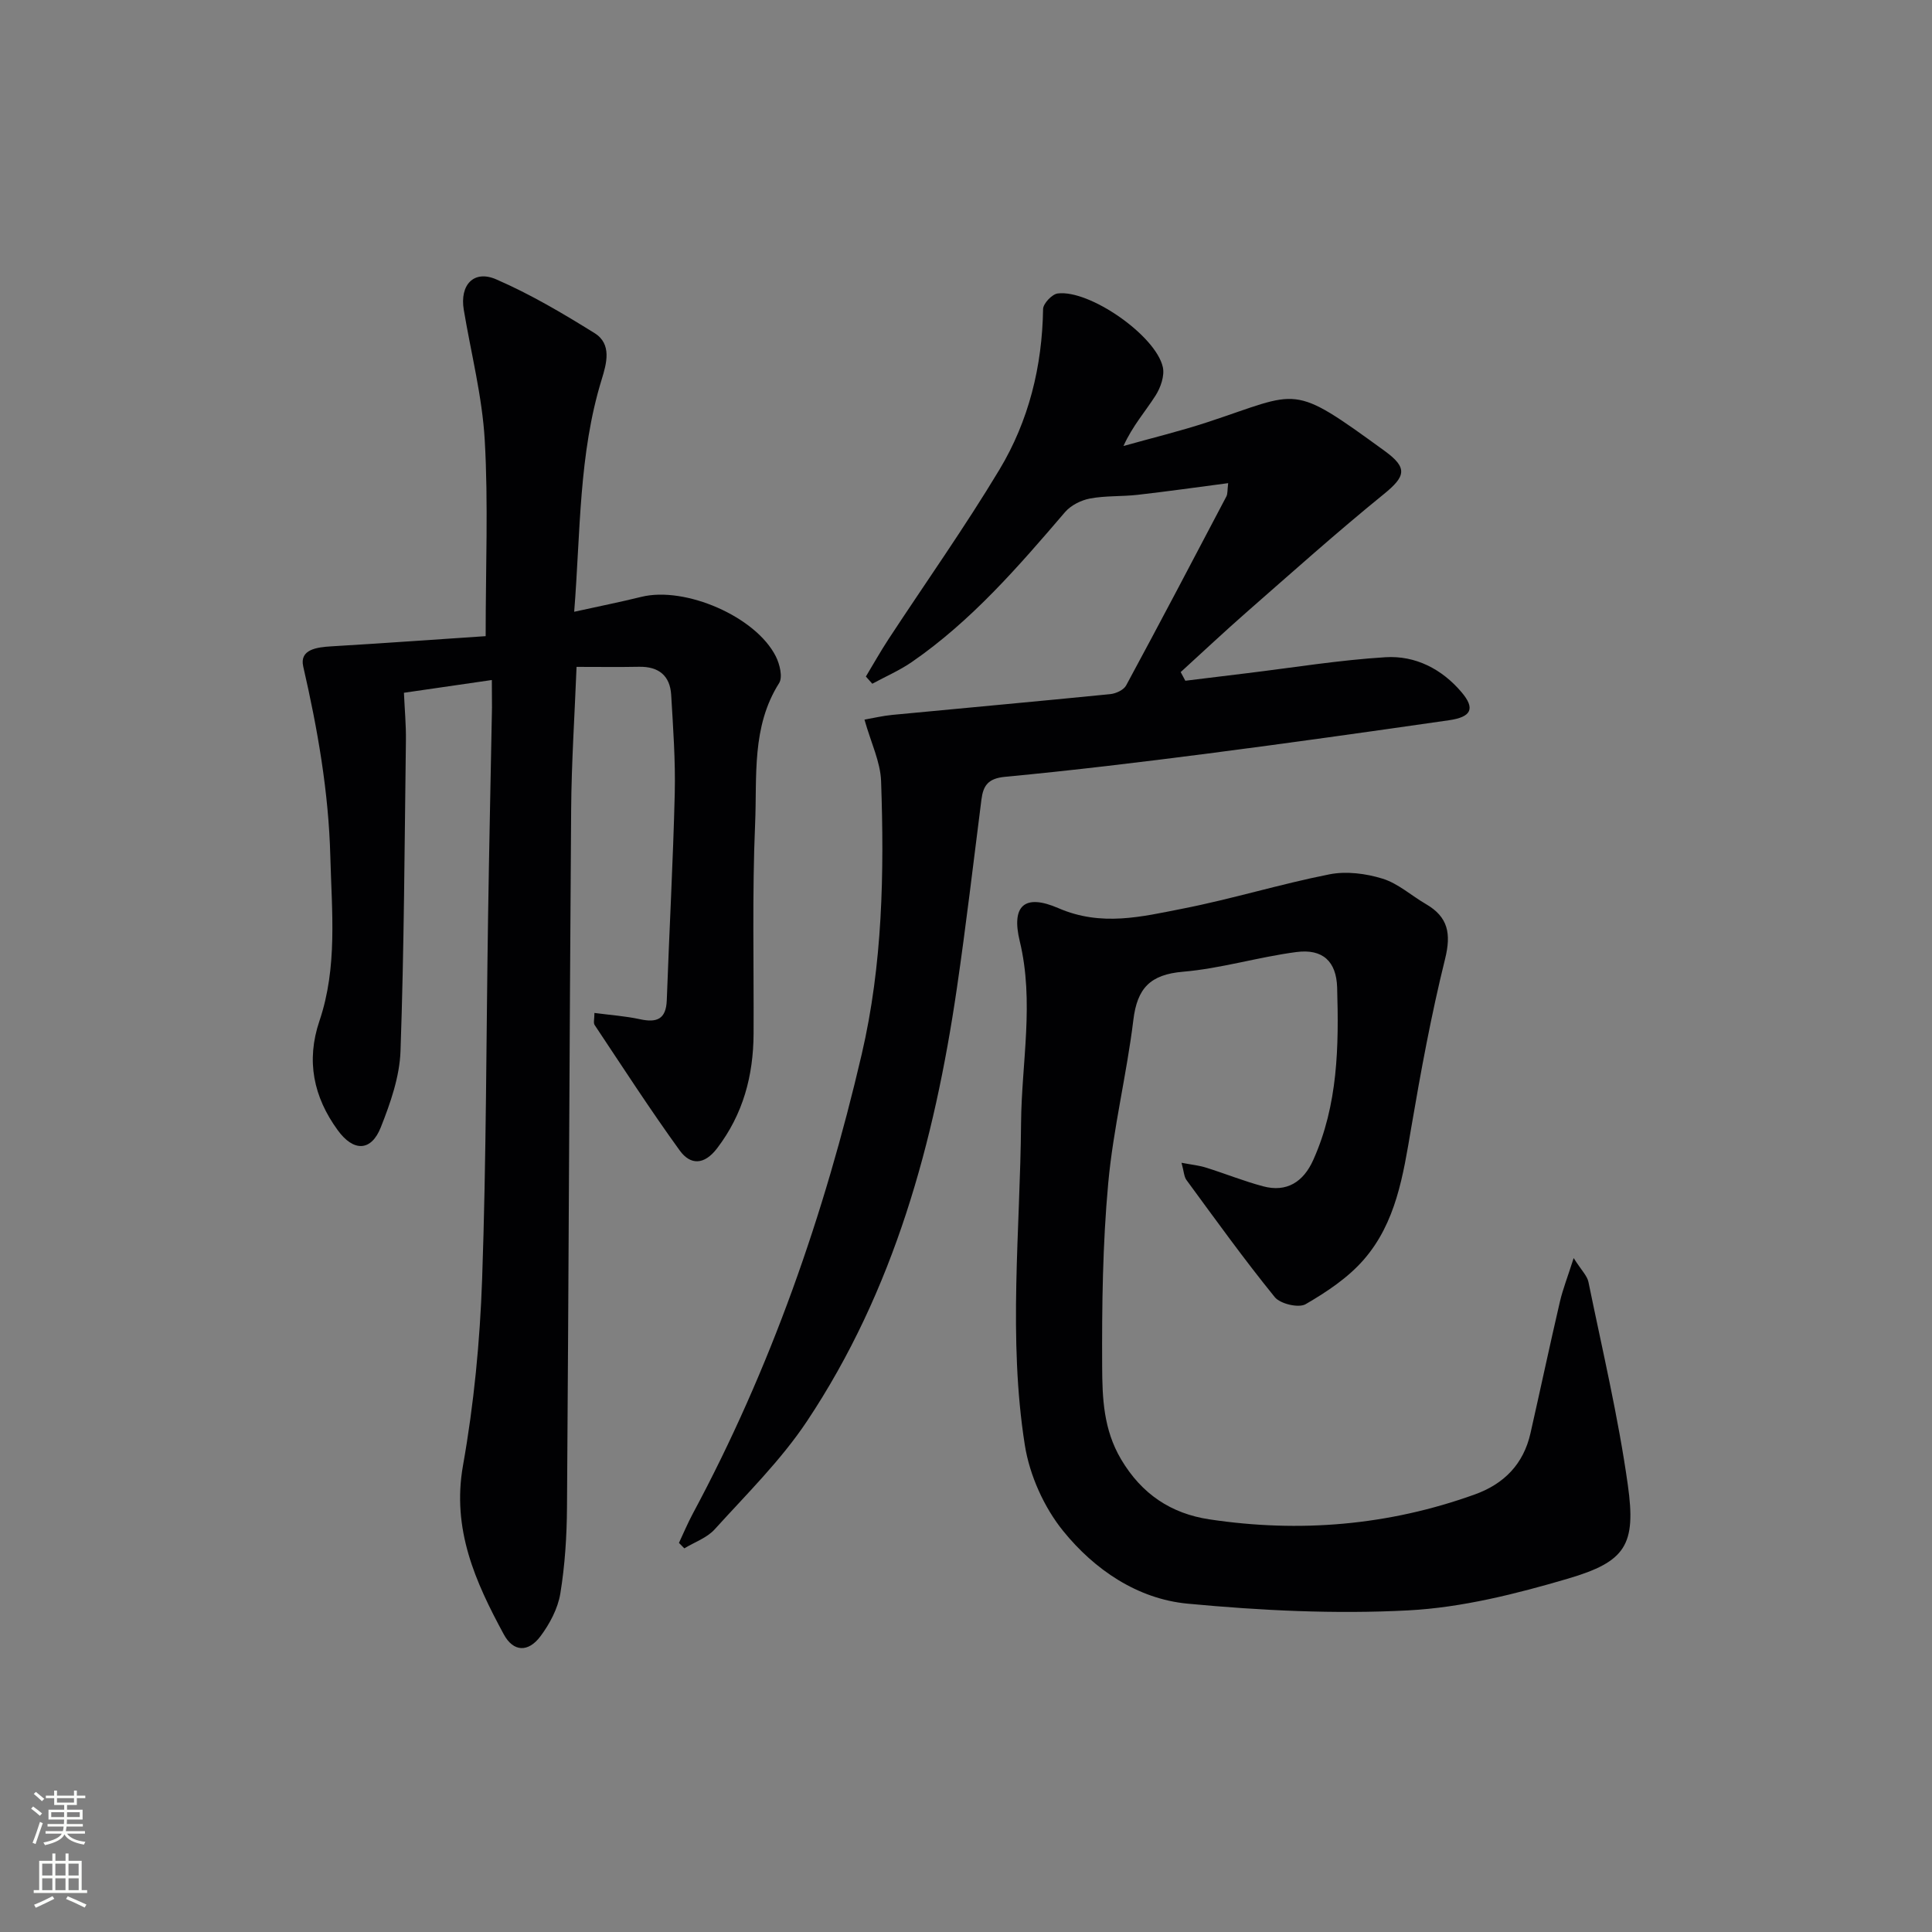
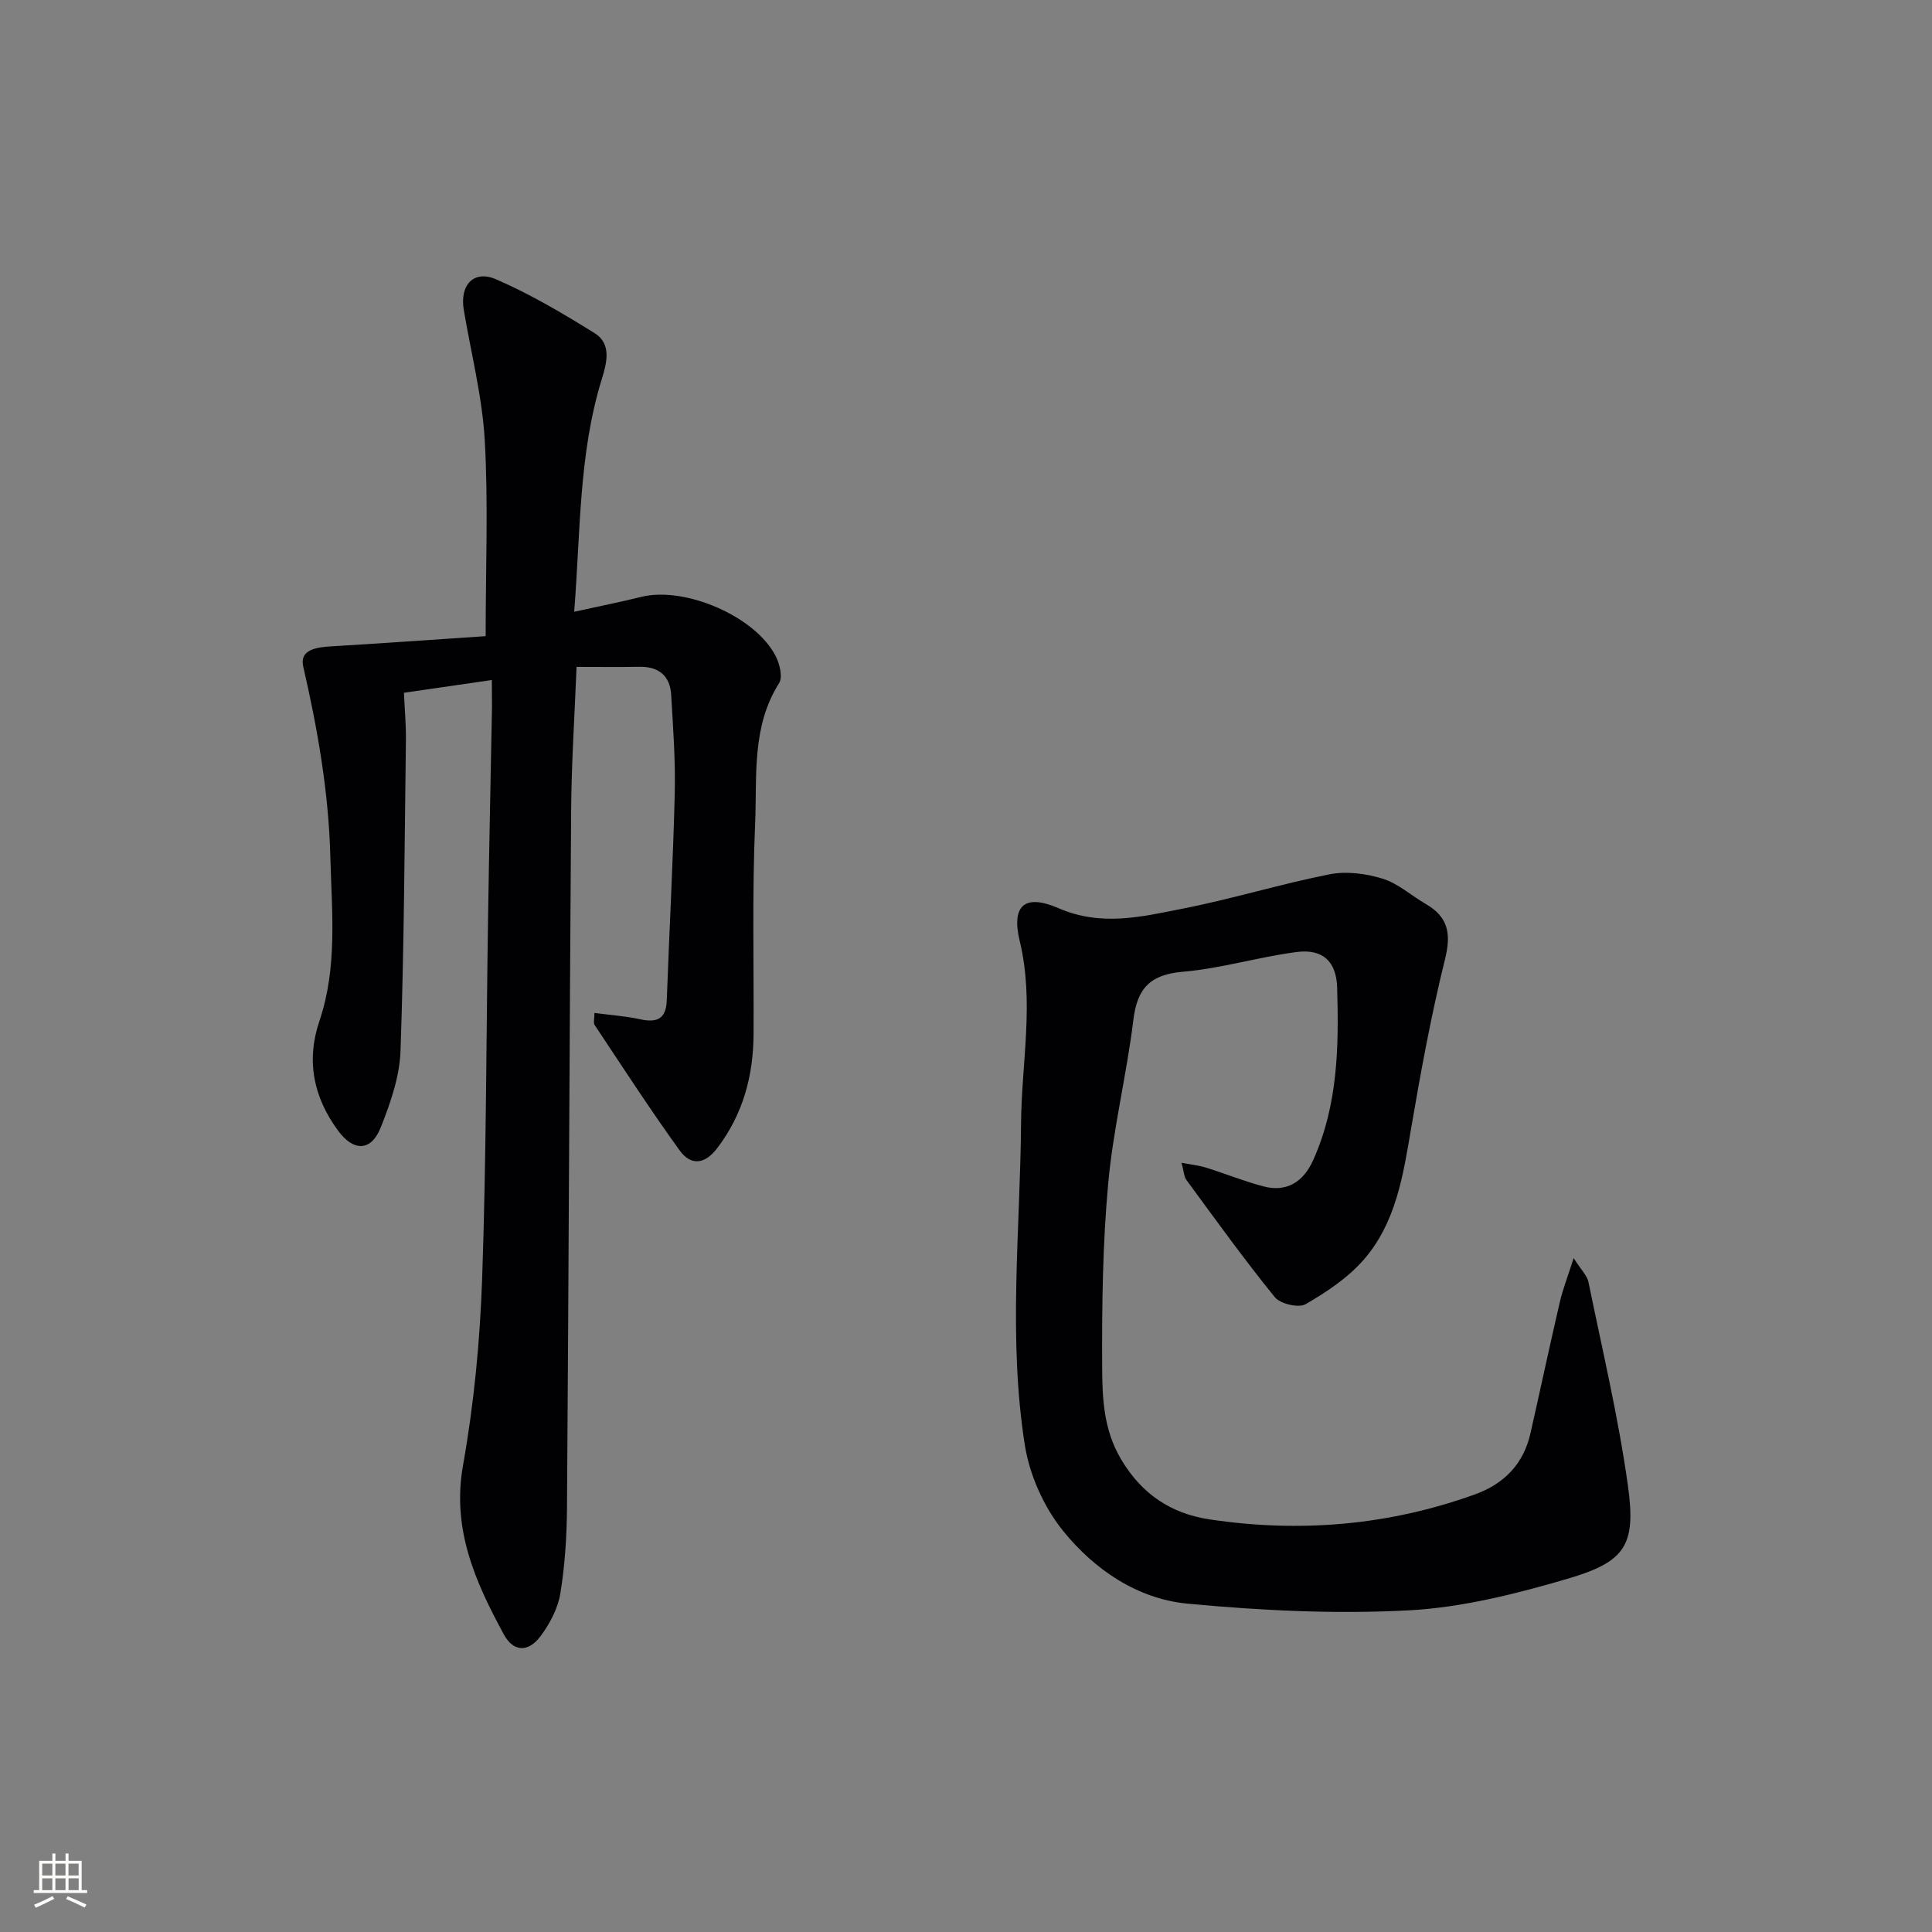
<svg xmlns="http://www.w3.org/2000/svg" enable-background="new 0 0 400 400" viewBox="0 0 400 400">
  <rect x="0" y="0" width="400" height="400" fill="#808080" stroke="none" />
  <g fill="#010103">
    <path d="m101.83 140.79c-6.75.98-12.6 1.83-18.2 2.64.16 3.57.45 6.69.41 9.81-.28 21.47-.37 42.95-1.12 64.4-.19 5.31-2.09 10.74-4.08 15.76-2 5.05-5.67 5.07-8.92.59-5.02-6.89-6.57-14.37-3.79-22.6 3.78-11.16 2.56-22.62 2.26-34.09-.35-13.37-2.63-26.34-5.61-39.31-.81-3.54 2.82-3.99 5.8-4.17 10.64-.63 21.27-1.4 31.97-2.11 0-14.4.56-27.53-.19-40.59-.52-9.05-2.84-17.99-4.34-26.98-.86-5.13 2.05-8.33 6.72-6.3 7.07 3.07 13.79 7.04 20.36 11.13 3.64 2.26 2.48 6.31 1.47 9.6-4.76 15.46-4.37 31.45-5.69 48.09 5.06-1.12 9.51-2 13.91-3.09 9.06-2.23 23.7 4.08 27.84 12.34.81 1.61 1.46 4.29.67 5.53-5.73 9.06-4.54 19.29-4.96 29.09-.62 14.47-.25 28.98-.32 43.47-.04 8.69-2.15 16.66-7.55 23.74-2.7 3.54-5.55 3.47-7.73.47-6.14-8.48-11.83-17.29-17.63-26-.29-.44-.04-1.25-.04-2.49 3.34.44 6.43.65 9.43 1.3 3.49.76 5.41.01 5.55-3.95.51-14.27 1.3-28.53 1.65-42.8.16-6.79-.34-13.61-.74-20.41-.24-3.99-2.6-5.88-6.63-5.81-4.14.08-8.28.02-12.96.02-.4 10.13-1.05 19.85-1.12 29.59-.35 48.13-.51 96.26-.86 144.39-.04 5.97-.42 11.99-1.38 17.87-.51 3.12-2.2 6.29-4.12 8.86-2.52 3.37-5.61 3.26-7.59-.41-5.88-10.85-10.79-21.75-8.44-34.97 2.26-12.71 3.51-25.69 3.96-38.6.87-24.95.84-49.93 1.23-74.9.22-14.47.54-28.95.81-43.42-.01-1.64-.03-3.28-.03-5.69z" />
    <path d="m244.62 240.74c2.11.4 3.65.55 5.1 1.01 3.96 1.24 7.83 2.81 11.83 3.87 4.82 1.28 8.29-.88 10.34-5.45 5.14-11.44 5.31-23.56 4.95-35.72-.16-5.41-2.99-8.05-8.43-7.34-7.88 1.03-15.62 3.41-23.51 4.08-6.76.58-9.45 3.4-10.25 9.97-1.38 11.33-4.18 22.52-5.21 33.87-1.15 12.57-1.31 25.26-1.25 37.9.03 6.5.26 13.02 3.91 19.19 4.3 7.27 10.41 11.25 18.25 12.44 18.7 2.82 37.1 1.29 54.99-5.15 6.08-2.19 10.09-6.3 11.53-12.68 2.05-9.06 3.98-18.14 6.08-27.18.6-2.6 1.6-5.11 2.86-9.08 1.63 2.57 2.8 3.67 3.06 4.95 2.86 13.97 6.17 27.89 8.15 41.99 1.76 12.48-.43 15.91-12.39 19.43-10.75 3.16-21.92 5.98-33.03 6.57-15.19.8-30.56.04-45.73-1.39-10.39-.98-19.28-7.06-25.74-15.03-3.98-4.91-6.96-11.55-7.95-17.8-3.49-22.11-.96-44.41-.78-66.65.1-12.55 2.78-25.07-.28-37.71-1.76-7.29.96-9.86 8-6.81 8.92 3.87 17.26 1.77 25.72.11 10.21-2 20.2-5.09 30.41-7.11 3.5-.69 7.55-.17 11 .9 3.23 1 5.97 3.52 8.99 5.27 4.61 2.68 5.23 6.14 3.95 11.34-2.86 11.54-5.02 23.28-7.02 35.01-1.65 9.74-3.13 19.58-9.82 27.26-3.27 3.76-7.69 6.7-12.04 9.22-1.44.83-5.24-.06-6.38-1.46-6.38-7.86-12.3-16.1-18.3-24.27-.5-.7-.52-1.79-1.01-3.55z" />
-     <path d="m179.27 140.07c1.57-2.6 3.05-5.25 4.72-7.79 7.66-11.68 15.75-23.1 22.94-35.06 6.06-10.08 8.85-21.36 9.03-33.24.02-1.13 1.85-3.07 3.02-3.22 6.58-.84 20.3 8.7 21.77 15.24.4 1.79-.45 4.24-1.51 5.9-2.11 3.31-4.76 6.28-6.64 10.44 5.82-1.64 11.71-3.06 17.45-4.95 19.26-6.34 17.09-8.23 36.64 5.98 4.83 3.51 4.33 5.27-.23 8.97-9.67 7.85-18.96 16.17-28.34 24.38-4.63 4.06-9.12 8.28-13.67 12.43.32.6.64 1.19.96 1.79 4.25-.52 8.5-1.04 12.76-1.56 9.56-1.16 19.09-2.72 28.68-3.31 6.19-.38 11.69 2.44 15.77 7.27 2.83 3.35 2.05 5.11-2.63 5.78-16.6 2.39-33.2 4.73-49.83 6.88-14 1.81-28.02 3.5-42.07 4.83-3.51.33-4.53 1.8-4.9 4.75-1.66 13.01-3.18 26.05-5.08 39.03-4.66 31.85-12.99 62.54-31.05 89.66-5.4 8.1-12.51 15.09-19.09 22.36-1.6 1.77-4.16 2.65-6.29 3.94-.37-.38-.74-.76-1.11-1.13.95-2.02 1.81-4.08 2.86-6.04 16.13-30.05 27.24-61.93 34.97-95.09 4.35-18.67 4.68-37.6 4.02-56.58-.14-4-2.09-7.94-3.44-12.74 1.83-.32 3.78-.79 5.77-.98 15.04-1.44 30.1-2.8 45.13-4.3 1.16-.12 2.76-.85 3.27-1.79 7.02-12.99 13.89-26.07 20.76-39.14.28-.54.19-1.28.37-2.75-6.47.85-12.6 1.72-18.76 2.42-3.27.37-6.63.16-9.84.76-1.86.35-3.97 1.41-5.18 2.82-9.66 11.28-19.35 22.49-31.68 31.01-2.56 1.77-5.47 3.02-8.22 4.52-.43-.49-.88-.99-1.33-1.49z" />
  </g>
-   <path d="m6.44 374.46.42-.45c.65.47 1.27.95 1.85 1.44l-.45.49c-.65-.56-1.25-1.06-1.82-1.48m.93 7.33-.63-.26c.55-1.36 1.05-2.8 1.53-4.33.19.1.38.19.59.27-.47 1.29-.96 2.73-1.49 4.32m-.38-10.38.44-.42c.43.34 1.01.82 1.74 1.44l-.49.49c-.53-.51-1.09-1.01-1.69-1.51m2.5.35h1.72v-1.04h.59v1.04h3.52v-1.04h.59v1.04h1.75v.53h-1.75v1.42h-2.03v.97h3.22v2.03h-3.24c0 .35-.01.66-.03.93h3.32v.53h-3.37c-.03.27-.08.58-.15.94h3.96v.53h-3.71c.67.92 1.93 1.48 3.79 1.68-.13.24-.23.44-.29.59-2.13-.38-3.48-1.08-4.04-2.12-.43.97-1.77 1.72-4.03 2.23-.09-.19-.2-.37-.33-.55 2.1-.42 3.37-1.03 3.81-1.83h-3.36v-.53h3.58c.08-.29.13-.61.16-.94h-3.33v-.53h3.39c.02-.27.04-.58.04-.93h-3.23v-2.03h3.25v-.97h-2.07v-1.42h-1.73zm1.12 3.44v1h2.65c.01-.3.02-.44.01-.4v-.25-.35zm1.19-2h3.52v-.91h-3.52zm4.71 2h-2.63v.59c0 .15-.01.28-.01.4h2.64z" fill="#fbfcfa" />
  <path d="m13.56 383.74h.63v1.52h2.72v6.07h1.13v.6h-11.06v-.6h1.13v-6.07h2.73v-1.52h.63v1.52h2.1v-1.52zm-2.69 8.83.38.56c-1.24.63-2.53 1.25-3.85 1.85-.1-.21-.21-.42-.34-.63 1.37-.55 2.63-1.15 3.81-1.78m-2.13-4.27h2.1v-2.45h-2.1zm0 3.04h2.1v-2.46h-2.1zm2.72-3.04h2.1v-2.45h-2.1zm0 3.04h2.1v-2.46h-2.1zm6.07 3.6c-1.41-.71-2.7-1.3-3.86-1.78l.35-.56c1.45.62 2.75 1.19 3.88 1.72zm-1.25-9.09h-2.1v2.45h2.1zm-2.09 5.49h2.1v-2.46h-2.1z" fill="#fbfcfa" />
</svg>